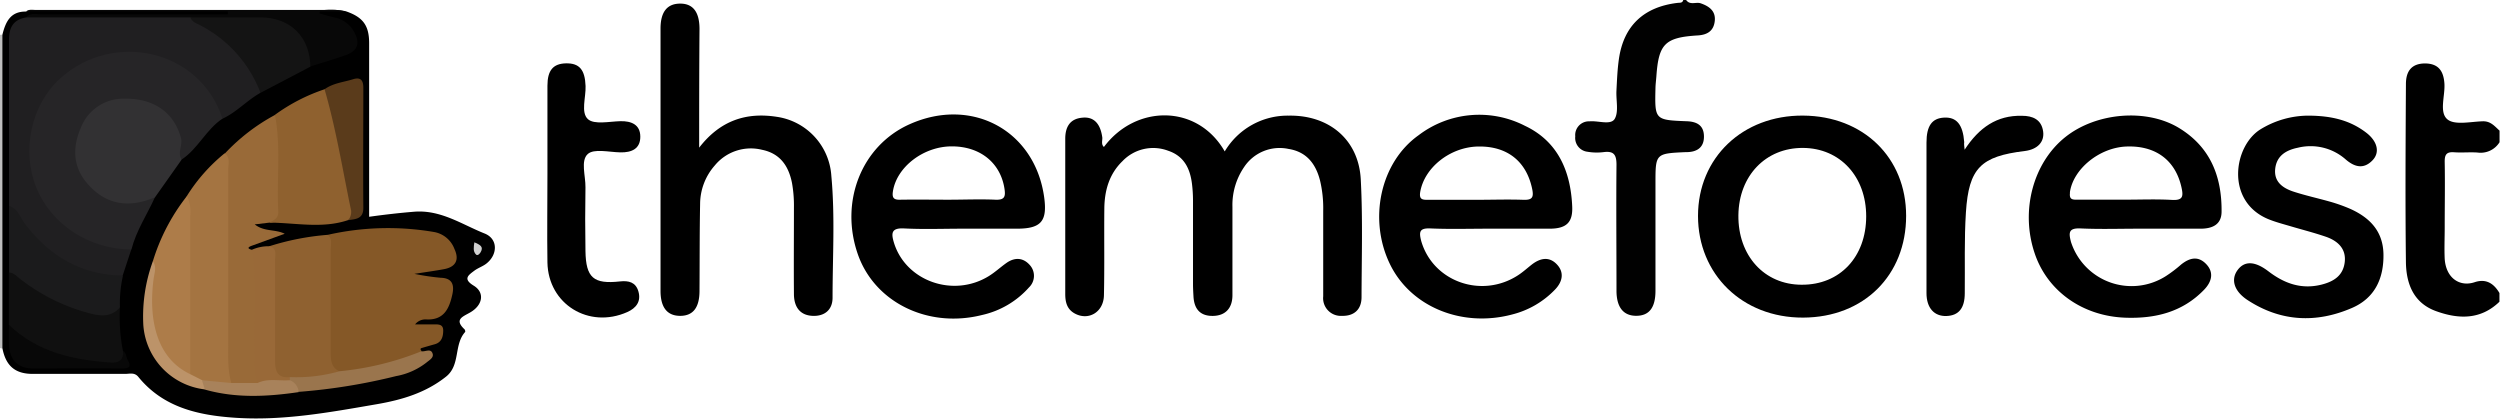
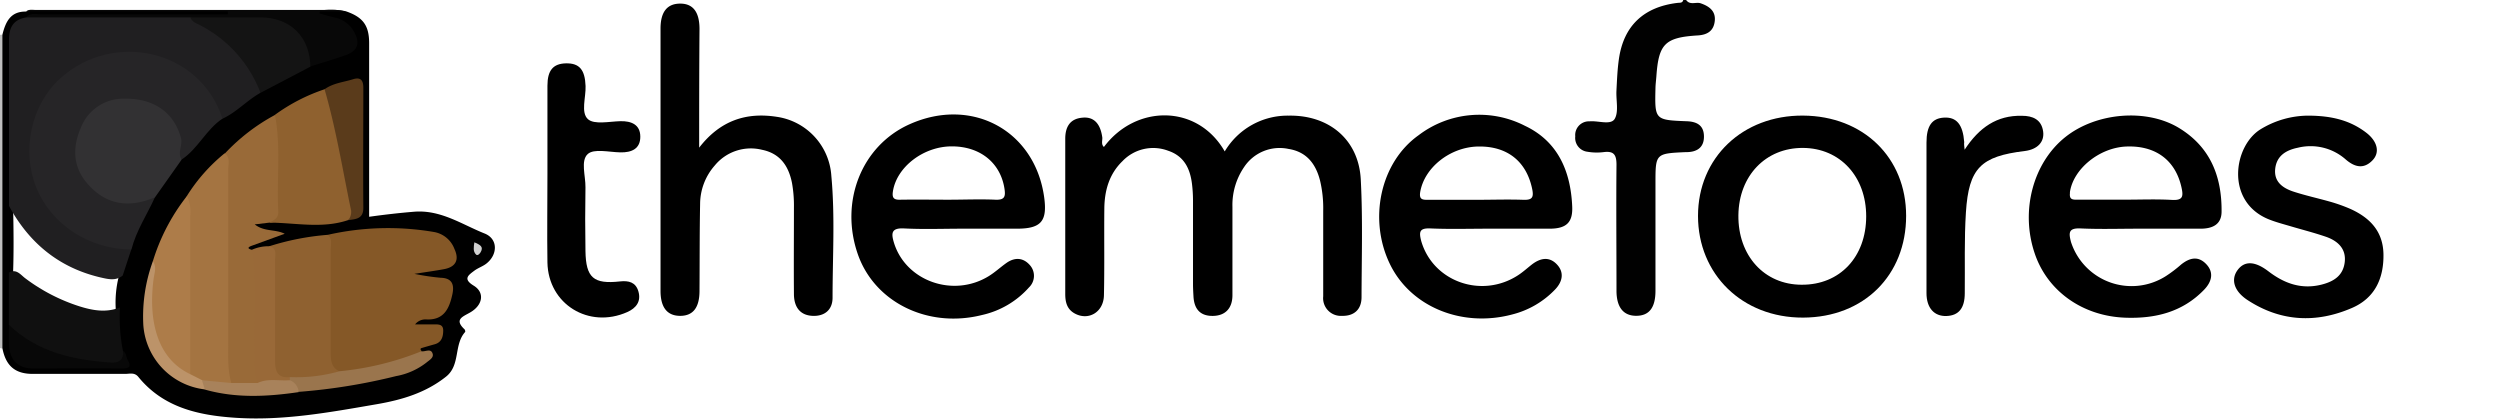
<svg xmlns="http://www.w3.org/2000/svg" id="Layer_1" data-name="Layer 1" viewBox="0 0 499.6 83.69">
  <defs>
    <style>.cls-1{fill:#010101;}.cls-2{fill:#bebebe;}.cls-3{fill:#080808;}.cls-4{fill:#201f21;}.cls-5{fill:#262527;}.cls-6{fill:#855827;}.cls-7{fill:#996a38;}.cls-8{fill:#323133;}.cls-9{fill:#a47441;}.cls-10{fill:#8f612f;}.cls-11{fill:#8f6130;}.cls-12{fill:#101010;}.cls-13{fill:#1b1b1c;}.cls-14{fill:#ad7c49;}.cls-15{fill:#141414;}.cls-16{fill:#5a3b1b;}.cls-17{fill:#996938;}.cls-18{fill:#9a754d;}.cls-19{fill:#bc9369;}.cls-20{fill:#a8825b;}.cls-21{fill:#d0d0d0;}</style>
  </defs>
  <path class="cls-1" d="M587.16,458.15c.77,1.11,2,.33,2.93.67,1.73.6,3,1.57,2.79,3.52s-1.43,2.77-3.39,2.89c-6.57.4-7.83,1.69-8.28,8.19-.06.77-.16,1.54-.18,2.31-.15,6.37-.15,6.4,6.26,6.65,2.08.08,3.4.86,3.43,3s-1.26,3.11-3.33,3.17h-.29c-6.07.28-6.07.28-6.07,6.28,0,7.14,0,14.29,0,21.43,0,3.39-1.27,5-3.85,5s-3.93-1.73-3.94-5c0-8.4-.08-16.8,0-25.2,0-2-.54-2.77-2.58-2.51a11.07,11.07,0,0,1-3.2-.07A2.78,2.78,0,0,1,565,485.4a2.74,2.74,0,0,1,2.57-3,2.58,2.58,0,0,1,.29,0c1.71-.17,4.18.8,5-.46.87-1.43.27-3.73.37-5.65.11-2.11.19-4.24.49-6.33.94-6.63,4.94-10.42,11.71-11.23.46-.06,1,.07,1.15-.58Z" transform="translate(-250.2 -458.15)" />
-   <path d="M738.75,490.56c.08,4.32,0,8.65,0,13,0,2.12-.1,4.24,0,6.35.28,3.89,3.06,5.62,6,4.63,2.27-.75,3.82.26,4.94,2.17v1.74c-3.78,3.65-8.21,3.5-12.69,1.87s-5.93-5.46-6-9.72c-.14-11.88-.07-23.76,0-35.64,0-2.79,1.31-4.1,3.77-4.13,2.74,0,3.75,1.53,3.92,4s-1.1,5.75.6,7.17c1.44,1.21,4.64.46,7.06.39,1.6-.05,2.39,1,3.36,1.87v2.31a4.45,4.45,0,0,1-4.43,2.06c-1.54-.1-3.11.06-4.65-.05S738.72,489.06,738.75,490.56Z" transform="translate(-250.2 -458.15)" />
  <path class="cls-2" d="M250.2,465.11a2.13,2.13,0,0,1,.5,0c1.13,1,.89,2.29.9,3.52q0,27.81,0,55.64c0,1.22.24,2.55-.92,3.5l-.24,0-.24-.07Z" transform="translate(-250.2 -458.15)" />
  <path d="M250.68,527.74l0-62.66c.63-2.49,1.56-4.67,4.72-4.62a3.41,3.41,0,0,1,2-.26h36.78c.71,0,1.52-.25,2.33.53-1.09,1.42-2.61,1.12-3.94,1.12-10.9,0-21.8,0-32.69,0a9.15,9.15,0,0,0-4,.49c-2.66.84-3,2.93-3,5.29v28.54c0,1.06,0,2.12-.06,3.18.09,4.38.15,8.77,0,13.16.08,3.36.06,6.73,0,10.1-.38,7.53.37,8.32,7.9,8.31,3.87,0,7.73,0,11.6,0,2.66,0,2.66-.05,1.77-2.74-1.06-2.75-.75-5.62-.77-8.46a21.46,21.46,0,0,1,.61-6.29,44.65,44.65,0,0,1,1.74-5.63c1.13-3.7,3.09-7,4.82-10.47a71.63,71.63,0,0,1,5.55-7.65c3.08-2.48,4.9-6.18,8.27-8.37,2.77-1.49,5-3.77,7.71-5.31a105.71,105.71,0,0,1,10.2-5.27c1.84-.63,3.7-1.22,5.53-1.86,1.28-.45,2.77-.8,2.76-2.54a4,4,0,0,0-2.39-3.4c-1.19-.68-2.61-.78-3.85-1.34a1.3,1.3,0,0,1-.91-1.2,14.94,14.94,0,0,1,5.92,0c3.43,1.17,4.68,2.81,4.69,6.35q0,15.91,0,31.84v2.89c3.1-.43,6-.76,8.88-1,5.38-.48,9.63,2.53,14.21,4.35,2.63,1.05,2.65,4.11.42,5.94-.73.61-1.72.91-2.48,1.48-1.2.9-2.35,1.65-.13,3s1.84,3.85-.66,5.32c-1.45.86-3.34,1.38-1.18,3.4.11.11.19.46.12.54-2.29,2.54-.9,6.59-3.8,8.91-4.07,3.24-8.82,4.65-13.87,5.52-9.39,1.62-18.76,3.36-28.37,2.7-7.34-.5-14.27-2.06-19.23-8.12-.78-1-1.75-.64-2.67-.64-6.13,0-12.27,0-18.4,0C253.23,532.89,251.37,531.28,250.68,527.74Z" transform="translate(-250.2 -458.15)" />
  <path d="M470.81,487.52c6.34-8.51,18.69-8.61,24.14.89a14.61,14.61,0,0,1,12.81-7.15c8.07-.13,14,4.83,14.38,12.83.41,7.8.17,15.63.15,23.45,0,2.46-1.5,3.79-3.9,3.73a3.54,3.54,0,0,1-3.76-3.9q0-8.55,0-17.09a23.87,23.87,0,0,0-.62-6c-.84-3.35-2.68-5.8-6.32-6.37a8.52,8.52,0,0,0-8.89,3.66,13.43,13.43,0,0,0-2.31,7.92c0,5.89,0,11.77,0,17.66,0,2.5-1.33,4.09-3.89,4.13s-3.73-1.38-3.89-3.79c-.05-.86-.1-1.73-.1-2.6,0-5.59,0-11.19,0-16.79a28,28,0,0,0-.2-3.17c-.37-3.06-1.57-5.58-4.75-6.65a8.47,8.47,0,0,0-9.14,2.07c-2.67,2.58-3.59,5.89-3.63,9.47-.06,5.79.05,11.58-.08,17.37-.08,3.34-3.07,5.1-5.81,3.62-1.6-.86-1.92-2.32-1.92-3.92v-31c0-2.31.89-4,3.41-4.22,2.29-.24,3.63,1.17,4,4C470.52,486.26,470.22,487,470.81,487.52Z" transform="translate(-250.2 -458.15)" />
  <path d="M389.92,487.66c4.23-5.47,9.44-7.1,15.48-6.17a12.76,12.76,0,0,1,10.94,11.86c.75,8.08.24,16.2.24,24.3,0,2.43-1.61,3.73-4,3.62-2.62-.12-3.7-1.91-3.72-4.32-.05-5.79,0-11.58,0-17.37a25.65,25.65,0,0,0-.39-4.88c-.67-3.34-2.34-5.88-6-6.62a9.32,9.32,0,0,0-9.43,3.14,11.7,11.7,0,0,0-2.93,7.69c-.11,5.78-.08,11.57-.12,17.36,0,3.35-1.29,5-3.86,5s-3.93-1.65-3.93-5q0-26.2,0-52.4c0-3.39,1.36-5,3.94-5s3.84,1.72,3.85,5.05C389.93,471.63,389.92,479.31,389.92,487.66Z" transform="translate(-250.2 -458.15)" />
  <path d="M430.89,503.8c3.89.2,7.8.05,11.7.05h10.82c4.82,0,6.1-1.47,5.47-6.19-1.8-13.4-14.43-20.28-26.93-14.67-9.57,4.29-14,15.45-10.31,26,3.38,9.63,14.07,14.82,24.81,12.11a17.69,17.69,0,0,0,9.38-5.51,3.2,3.2,0,0,0,.15-4.49c-1.36-1.52-3.05-1.55-4.71-.36-1.18.84-2.26,1.85-3.49,2.6-7.08,4.34-16.49,1-18.9-6.58C428.29,504.84,428.22,503.66,430.89,503.8Zm-2.25-7.4c.74-4.85,6.08-9,11.77-9s9.72,3.31,10.52,8.43c.24,1.54.09,2.31-1.79,2.23-3.11-.14-6.24,0-9.36,0s-6.43-.05-9.65,0C428.81,498.11,428.44,497.69,428.64,496.4Z" transform="translate(-250.2 -458.15)" />
  <path d="M666,503.8c3.89.18,7.79.05,11.68.05,4.1,0,8.19,0,12.28,0,2.25,0,4.18-.74,4.2-3.37.07-7-2.2-12.89-8.45-16.72-6.52-4-16.6-3.14-22.77,1.78-6.43,5.12-9,14.68-6.15,23.17,2.52,7.61,9.61,12.65,18.21,12.93,6,.2,11.39-1.15,15.68-5.6,1.54-1.6,2-3.46.39-5.13s-3.31-1.24-5,.11a26.34,26.34,0,0,1-3,2.28,12.73,12.73,0,0,1-19-6.78C663.58,504.64,663.57,503.69,666,503.8Zm-2.16-7.16c.62-4.68,5.87-9,11.31-9.21,5.87-.22,9.81,2.77,11,8.18.4,1.8.28,2.61-1.91,2.49-3.1-.18-6.23-.05-9.34-.05s-6.43,0-9.64,0C664.23,498.08,663.7,497.92,663.87,496.64Z" transform="translate(-250.2 -458.15)" />
  <path d="M536.09,503.8c3.89.17,7.79.05,11.69.05,4.09,0,8.18,0,12.27,0,3.22-.05,4.48-1.3,4.34-4.43-.3-7-2.82-13-9.45-16.13a20,20,0,0,0-21.24,1.88C526,490.63,523.61,502.05,528,511c4.17,8.5,14.37,12.65,24.37,10a17.88,17.88,0,0,0,8.66-5.06c1.38-1.48,1.84-3.31.31-4.94s-3.3-1.3-5,0c-.91.71-1.78,1.51-2.75,2.14-7.29,4.76-17,1.3-19.36-6.78C533.74,504.48,533.84,503.7,536.09,503.8ZM534,496.61c.79-4.95,6-9.09,11.61-9.18,5.84-.1,9.64,3,10.78,8.48.35,1.7,0,2.23-1.76,2.17-3.11-.11-6.23,0-9.35,0-3.31,0-6.62,0-9.93,0C534.3,498.08,533.83,497.86,534,496.61Z" transform="translate(-250.2 -458.15)" />
  <path d="M610.53,481.25c-12.06-.09-21,8.4-21,20.05s8.84,20.36,21,20.32,20.59-8.47,20.59-20.33C631.13,489.65,622.58,481.33,610.53,481.25Zm-.27,33.8c-7.49,0-12.76-5.82-12.66-13.91.1-7.88,5.46-13.47,12.9-13.43s12.65,5.75,12.64,13.68C623.13,509.51,617.87,515.09,610.26,515.05Z" transform="translate(-250.2 -458.15)" />
  <path d="M711.38,481.26c4.89,0,8.6,1,11.77,3.47,2.18,1.72,2.68,3.9,1.17,5.46-1.78,1.85-3.61,1.34-5.37-.19a10.6,10.6,0,0,0-9.54-2.33c-2.36.48-4.24,1.6-4.53,4.2s1.49,3.86,3.64,4.57c2.39.78,4.86,1.32,7.27,2a32.32,32.32,0,0,1,4.11,1.46c3.89,1.76,6.51,4.45,6.61,9,.09,4.88-1.71,8.81-6.29,10.79-7.14,3.09-14.21,2.76-20.83-1.55-2.78-1.81-3.43-4.16-2-6.06s3.54-1.69,6.13.29c3.16,2.42,6.57,3.67,10.61,2.66,2.46-.62,4.32-1.8,4.64-4.49s-1.4-4.27-3.8-5.09-4.64-1.38-7-2.08c-1.49-.44-3-.83-4.43-1.41-8.68-3.56-7-14.68-1.55-18A18.42,18.42,0,0,1,711.38,481.26Z" transform="translate(-250.2 -458.15)" />
  <path d="M359.6,492.94c0-5.89,0-11.78,0-17.66,0-3.08,1.15-4.41,3.69-4.47,2.7-.06,3.81,1.28,3.93,4.53.09,2.28-1,5.29.48,6.63,1.27,1.12,4.24.46,6.46.4s4,.69,4,3.1-1.71,3.18-4,3.13-5.26-.79-6.5.33c-1.47,1.33-.42,4.37-.46,6.66q-.11,6.36,0,12.74c.09,5.33,1.61,6.64,6.89,6.06,1.73-.19,3.15.13,3.69,2,.58,2-.45,3.34-2.24,4.13-7.68,3.4-15.78-1.59-15.94-9.91C359.51,504.71,359.6,498.82,359.6,492.94Z" transform="translate(-250.2 -458.15)" />
  <path d="M642.81,488.07c2.88-4.42,6.45-6.91,11.47-6.78,2.11,0,3.88.72,4.22,3.12.3,2.12-1.15,3.61-3.68,3.92-8.77,1.06-11.18,3.4-11.75,12.24-.35,5.37-.17,10.78-.23,16.17,0,3-1.21,4.47-3.65,4.56s-4-1.59-4-4.58c0-10,0-20.05,0-30.07,0-3.37,1.11-4.88,3.54-5s3.73,1.33,4,4.9C642.67,486.91,642.72,487.24,642.81,488.07Z" transform="translate(-250.2 -458.15)" />
  <path class="cls-3" d="M319.31,460.44h-5.2l-.08.4c1,.27,2,.57,3,.8a5.7,5.7,0,0,1,4,3c1.16,2.18.62,3.69-1.69,4.51s-4.76,1.54-7.14,2.29c-1.24-1.63-1.45-3.75-2.69-5.42a7.86,7.86,0,0,0-6.63-3.59c-5.07,0-10.13-.1-15.21.07-9.26,0-18.51,0-27.77,0-1.52,0-3.15.28-4.44-.92.85-.95,2-.56,3-.56q17.2,0,34.41,0h2.86v-.59H255.42c.6-.48,1.31-.29,2-.29h59.94A14.94,14.94,0,0,1,319.31,460.44Z" transform="translate(-250.2 -458.15)" />
  <path class="cls-4" d="M255.47,461.63h32.75A25.72,25.72,0,0,1,301,472.44c.81,1.29,1.77,2.57,1.25,4.26-2.69,1.5-4.78,3.89-7.62,5.19-1.05-.38-1.28-1.38-1.72-2.23-5-9.78-16.56-13.2-26.46-7.84A18.86,18.86,0,0,0,272,506.76c1.49.32,3.14.19,4.44,1.23l-1.72,5.22c-1.39,1.14-2.94.72-4.44.38C262,511.65,256,506.7,252,499.3c0-11,0-21.94,0-32.91C251.94,463.87,252.69,462.06,255.47,461.63Z" transform="translate(-250.2 -458.15)" />
  <path class="cls-5" d="M276.47,508c-8.38,0-16-4.95-19-12.32s-1.1-16.52,4.72-21.82c10.65-9.67,28-5.81,32.47,8-3.27,2.17-4.88,6-8.14,8.16-1.52-.05-.91-1.18-.92-1.9-.1-6.14-4.51-10-11-9.51-5.41.4-9.12,5.38-8.35,11.19.71,5.3,6.05,9,11.6,8,1.09-.19,2.14-1.12,3.33-.27C279.62,501,277.42,504.24,276.47,508Z" transform="translate(-250.2 -458.15)" />
  <path class="cls-6" d="M315.69,505.08a54.57,54.57,0,0,1,21.34-.55,5.35,5.35,0,0,1,4,3.41c1,2.16.23,3.57-2.1,4-1.71.32-3.43.55-5.92.94a48.07,48.07,0,0,0,5.26.78c2.44.06,2.71,1.57,2.33,3.32-.6,2.76-1.65,5.21-5.25,5a2.64,2.64,0,0,0-2.2,1c1.27,0,2.34,0,3.41,0s2.21-.17,2.21,1.21c0,1.1-.24,2.35-1.67,2.75-.92.26-1.84.52-2.76.8-.05,0-.1.17-.09.25s.1.16.15.24c0,.85-.61,1.19-1.23,1.4a65.85,65.85,0,0,1-14,3.29,3.47,3.47,0,0,1-1.69-.32,3.33,3.33,0,0,1-2-3C315.4,521.52,315.1,513.3,315.69,505.08Z" transform="translate(-250.2 -458.15)" />
  <path class="cls-7" d="M304.05,502.64l-2.95.35c1.9,1.51,4,.91,6,1.87l-6.56,2.39c-.79.29-1,.56,0,.83a4.36,4.36,0,0,1,1.42,3.37c.21,7.5,0,15,.16,22.5a1.86,1.86,0,0,1-.3.81,5.37,5.37,0,0,1-5.54.06,6.18,6.18,0,0,1-1.31-4.34c-.1-13.23,0-26.46,0-39.69a19,19,0,0,0,.2-2,39,39,0,0,1,10-7.68c1.27,1,1.43,2.47,1.47,3.89.17,4.88.09,9.76.05,14.63C306.64,501.36,306.07,502.61,304.05,502.64Z" transform="translate(-250.2 -458.15)" />
  <path class="cls-8" d="M281.19,497.56c-5.21,2.24-9.87,1.58-13.61-2.82-2.87-3.36-2.89-7.27-1.21-11.09a9.08,9.08,0,0,1,8.59-5.78c6-.12,10,2.77,11.39,7.8.43,1.52-.77,3,.15,4.38Z" transform="translate(-250.2 -458.15)" />
  <path class="cls-9" d="M295.1,488.78c1.16.87.71,2.13.71,3.22q0,17.33,0,34.64c0,2.68-.15,5.37.6,8-2,1.46-3.94.11-5.91.06a4,4,0,0,1-2.88-2.27,13.8,13.8,0,0,1-.34-4.29c.14-10.27-.33-20.54.25-30.8A34.66,34.66,0,0,1,295.1,488.78Z" transform="translate(-250.2 -458.15)" />
  <path class="cls-10" d="M304.05,502.64c.86-.54,1.84-.81,1.76-2.26-.35-6.42.57-12.89-.67-19.28a36.32,36.32,0,0,1,9.92-5.11c1.52.11,1.43,1.41,1.63,2.34,1.41,6.67,2.95,13.31,4.18,20,.26,1.41.62,2.91-1.08,3.8C314.6,503.89,309.31,502.67,304.05,502.64Z" transform="translate(-250.2 -458.15)" />
  <path class="cls-11" d="M315.69,505.08c1,.83.59,2,.6,3q0,10.35,0,20.7c0,1.55.2,2.87,1.77,3.59-.13,1.33-1.24,1.26-2.12,1.4a31.87,31.87,0,0,1-8,.55c-2.89-.59-3.55-1.31-3.64-4.51-.13-5.18-.05-10.36,0-15.53a49.57,49.57,0,0,0-.38-6.89A51.91,51.91,0,0,1,315.69,505.08Z" transform="translate(-250.2 -458.15)" />
  <path class="cls-12" d="M274.17,519.59a35.18,35.18,0,0,0,.6,8.69c.73,1.87-.08,2.78-1.93,2.87-6.92.34-13.15-1.79-19-5.24-1.11-.66-1.24-1.91-1.87-2.84V512.63c1.52-.85,2.36.46,3.29,1.14a36.26,36.26,0,0,0,10.8,5.59C268.79,520.22,271.43,520.67,274.17,519.59Z" transform="translate(-250.2 -458.15)" />
-   <path class="cls-13" d="M274.17,519.59c-1.63,1.79-3.47,1.84-5.78,1.24A38.24,38.24,0,0,1,254,513.71c-.61-.48-1.12-1.09-2-1.08q0-6.66,0-13.33c1.8.52,2.2,2.29,3.15,3.54,4.95,6.45,11.27,10.29,19.63,10.37A24.87,24.87,0,0,0,274.17,519.59Z" transform="translate(-250.2 -458.15)" />
  <path class="cls-14" d="M287.55,497.34a7.18,7.18,0,0,1,.68,3.9q0,15.84,0,31.67c-3.5,0-5-2.69-6.31-5.15-2.29-4.31-2.54-9-1.63-13.76a10,10,0,0,0,.46-3.65A39.81,39.81,0,0,1,287.55,497.34Z" transform="translate(-250.2 -458.15)" />
  <path class="cls-15" d="M302.26,476.7a25.31,25.31,0,0,0-11.78-13.36c-.82-.47-1.85-.69-2.26-1.71h14c6,0,9.92,3.9,10,9.85Z" transform="translate(-250.2 -458.15)" />
  <path class="cls-16" d="M319.79,502.14a2.55,2.55,0,0,0,.58-1.89c-1.69-8.1-3-16.3-5.31-24.26,1.69-1.23,3.77-1.41,5.68-2,1.55-.49,2.08.23,2.07,1.74,0,8-.07,15.94,0,23.91C322.84,501.88,321.34,501.94,319.79,502.14Z" transform="translate(-250.2 -458.15)" />
  <path class="cls-17" d="M303.91,507.36c1.75.32,1.26,1.7,1.26,2.76,0,6.73,0,13.46,0,20.19,0,2,.49,3.46,2.95,3.2a.61.61,0,0,1-.19.85,11,11,0,0,1-6.26.29c-.89-2.41-.49-4.92-.59-7.39-.25-6.39.6-12.82-.58-19.18A8.11,8.11,0,0,1,303.91,507.36Z" transform="translate(-250.2 -458.15)" />
  <path class="cls-18" d="M308.12,534.09c0-.19,0-.39,0-.58a31.44,31.44,0,0,0,9.93-1.17,58.52,58.52,0,0,0,16.38-4c.76.16,1.88-.67,2.23.5.25.81-.68,1.29-1.26,1.78a13.77,13.77,0,0,1-6.06,2.69,117.46,117.46,0,0,1-19.46,3.15C309.24,535.72,308.27,535.2,308.12,534.09Z" transform="translate(-250.2 -458.15)" />
  <path class="cls-3" d="M252,523.07c5.66,5.46,12.79,7,20.33,7.53,1.68.11,2.6-.55,2.48-2.32.68.4.55,1.19.89,1.76.86,1.42.29,1.76-1.19,1.75-5.91-.06-11.82,0-17.72,0-3,0-4.65-1.73-4.78-4.64C251.91,525.76,252,524.41,252,523.07Z" transform="translate(-250.2 -458.15)" />
  <path class="cls-19" d="M280.75,510.35c.81,1.17.3,2.35.14,3.58-1,7.65.35,15.7,7.34,19l2.33,1.18c.74.46,1.25,1,.57,1.86a13.93,13.93,0,0,1-12.29-12.89A32.19,32.19,0,0,1,280.75,510.35Z" transform="translate(-250.2 -458.15)" />
-   <path class="cls-20" d="M291.13,536l-.57-1.86,5.87.55h5.25c2.07-1,4.3-.37,6.44-.56a2.78,2.78,0,0,1,1.77,2.38C303.61,537.43,297.34,537.76,291.13,536Z" transform="translate(-250.2 -458.15)" />
+   <path class="cls-20" d="M291.13,536l-.57-1.86,5.87.55h5.25c2.07-1,4.3-.37,6.44-.56a2.78,2.78,0,0,1,1.77,2.38C303.61,537.43,297.34,537.76,291.13,536" transform="translate(-250.2 -458.15)" />
  <path class="cls-21" d="M345,506.57c1.15.5,1.91.88,1.24,2-.19.31-.58.74-.9.46C344.69,508.39,344.86,507.53,345,506.57Z" transform="translate(-250.2 -458.15)" />
</svg>